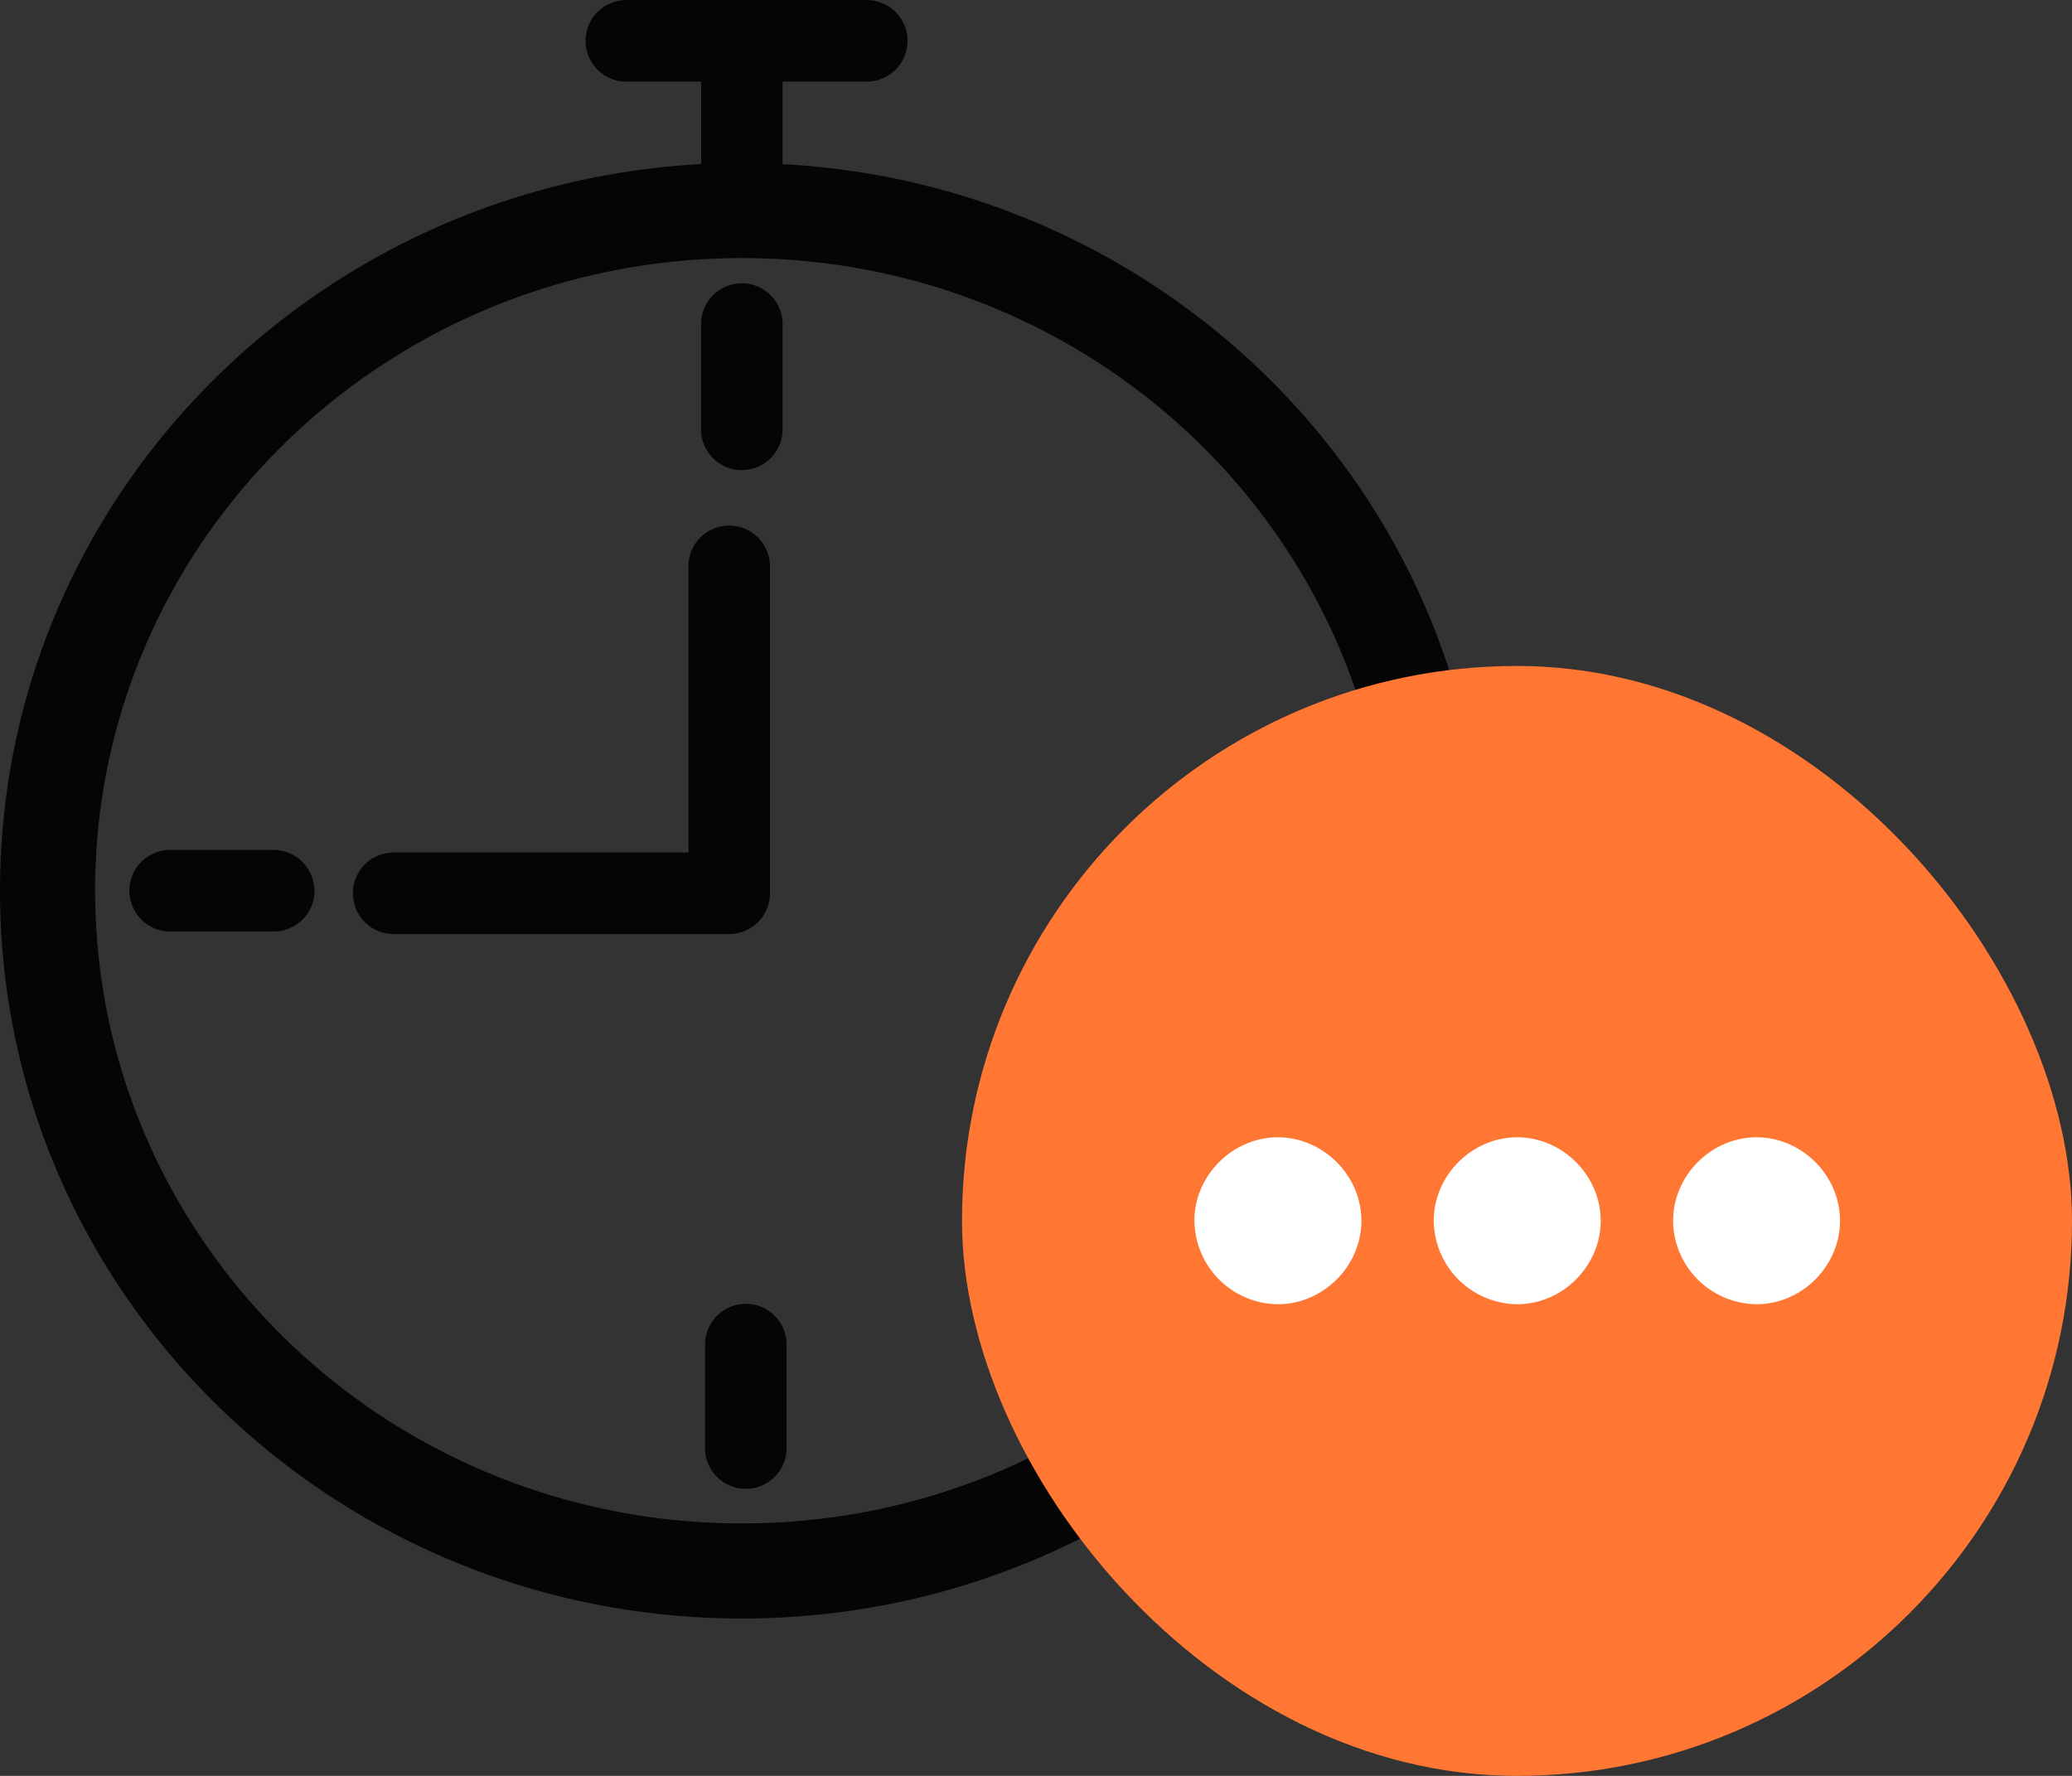
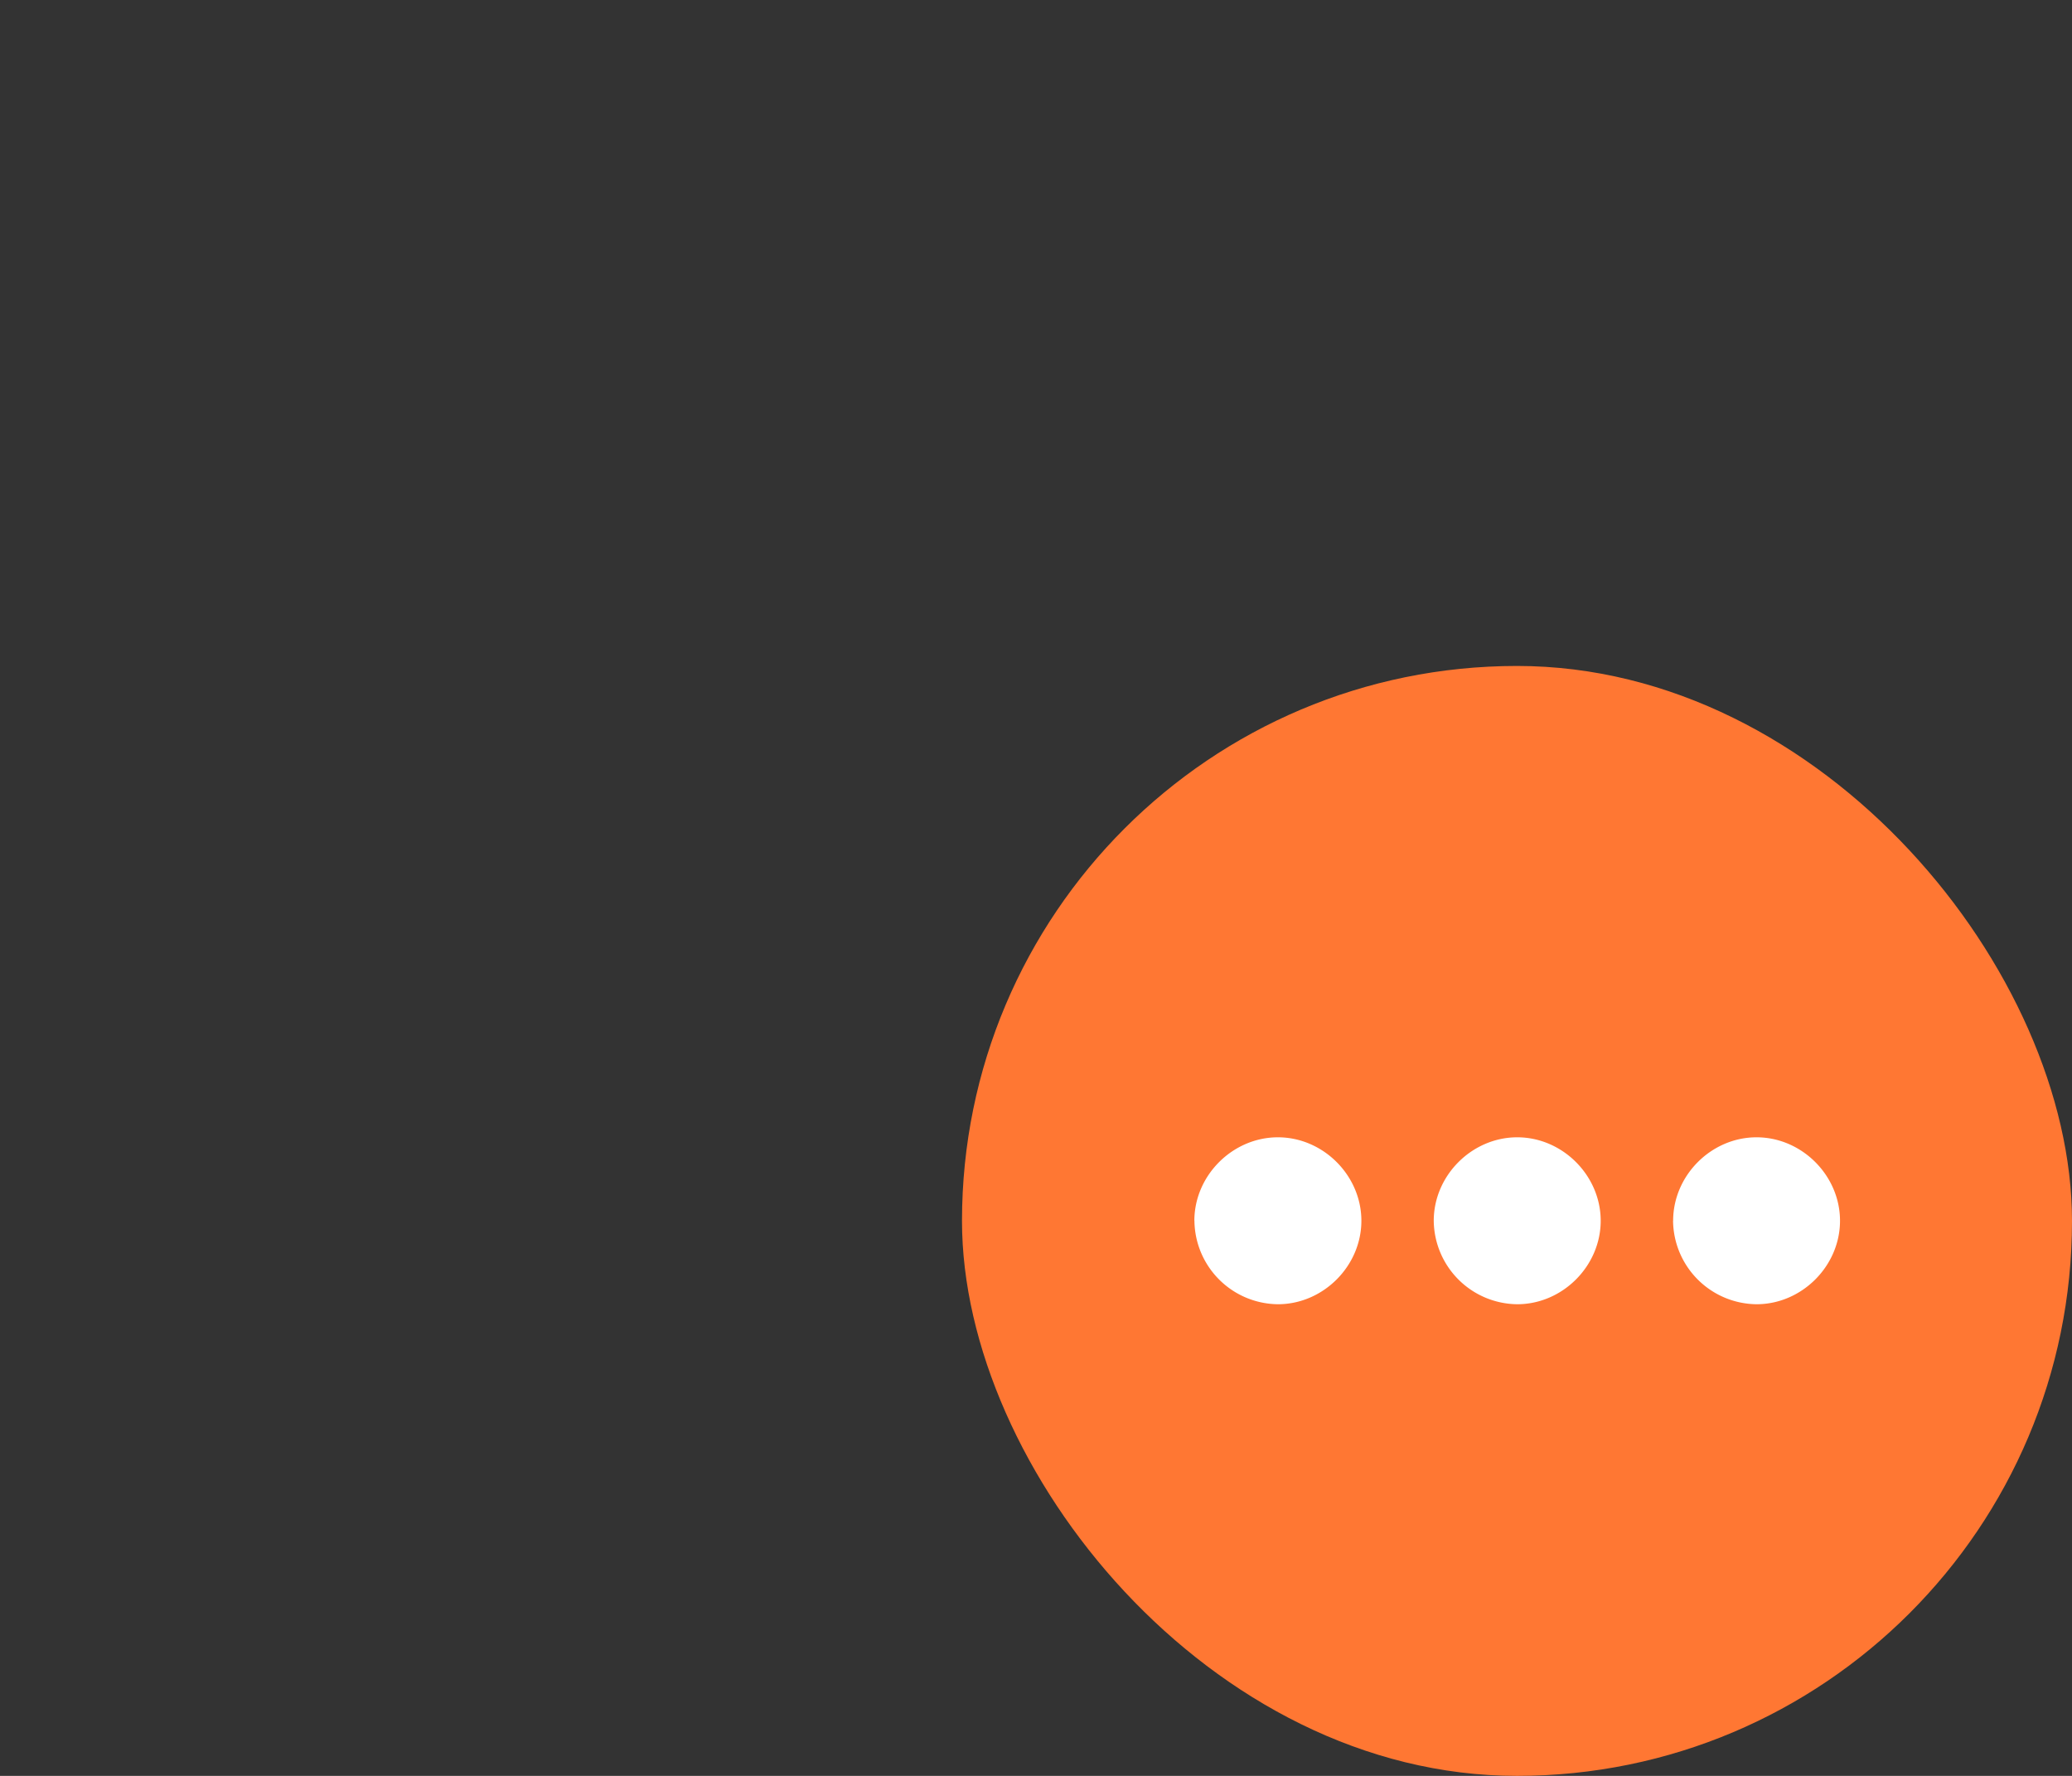
<svg xmlns="http://www.w3.org/2000/svg" width="28" height="24" fill="none" viewBox="0 0 28 24">
  <rect x="0" y="0" width="28" height="24" fill="#333333" stroke="none" />
-   <path fill="#000" fill-opacity=".9" fill-rule="evenodd" d="M9.475 2.218V1.103H8.464a.551.551 0 0 1 0-1.102h3.249a.551.551 0 0 1 0 1.102h-1.137v1.115c5.27.28 9.476 4.558 9.476 9.82 0 5.445-4.501 9.835-10.026 9.835S0 17.483 0 12.038c0-5.261 4.205-9.54 9.475-9.82m-8.19 9.82c0-4.709 3.902-8.55 8.742-8.55s8.74 3.841 8.74 8.55-3.9 8.55-8.74 8.55-8.741-3.84-8.741-8.55m16.433.556a.551.551 0 1 0 0-1.102h-1.421a.551.551 0 0 0 0 1.102zM4.25 12.038a.55.55 0 0 1-.55.55H2.276a.551.551 0 0 1 0-1.101h1.421a.55.55 0 0 1 .551.55m6.328-7.657a.551.551 0 1 0-1.102 0v1.422a.551.551 0 0 0 1.102 0zm-.497 13.24a.55.55 0 0 1 .55.552v1.421a.551.551 0 0 1-1.101 0v-1.421a.55.55 0 0 1 .55-.551m-.775-9.967a.551.551 0 1 1 1.102 0v4.418a.55.55 0 0 1-.55.551H5.32a.551.551 0 1 1 0-1.102h3.984z" clip-rule="evenodd" />
  <rect width="15" height="15" x="13" y="9" fill="#F73" rx="7.5" />
  <path fill="#fff" d="M22.61 16.498c0-.612.515-1.128 1.127-1.128s1.128.516 1.128 1.128-.516 1.128-1.128 1.128a1.14 1.14 0 0 1-1.128-1.128m-3.234 0c0-.612.516-1.128 1.128-1.128s1.128.516 1.128 1.128-.516 1.128-1.128 1.128a1.14 1.14 0 0 1-1.128-1.128m-3.235 0c0-.612.517-1.128 1.129-1.128s1.128.516 1.128 1.128-.516 1.128-1.128 1.128a1.14 1.14 0 0 1-1.128-1.128" />
</svg>